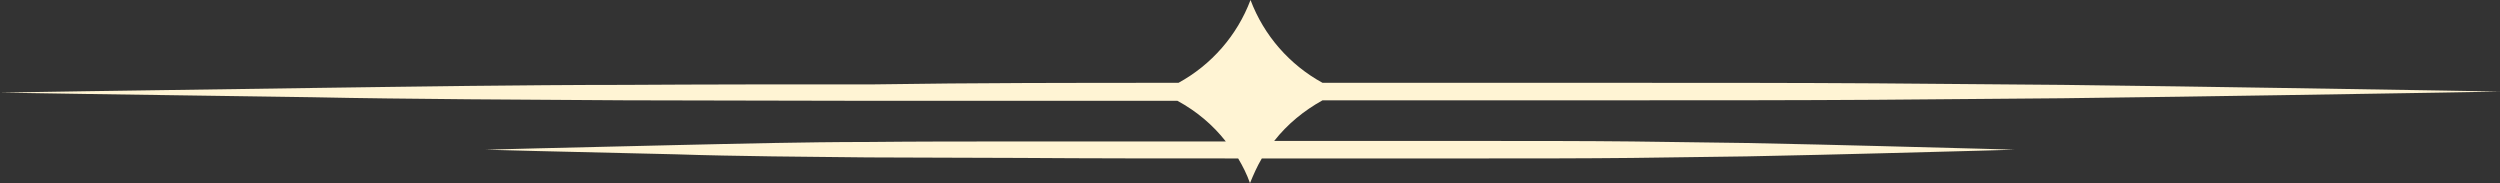
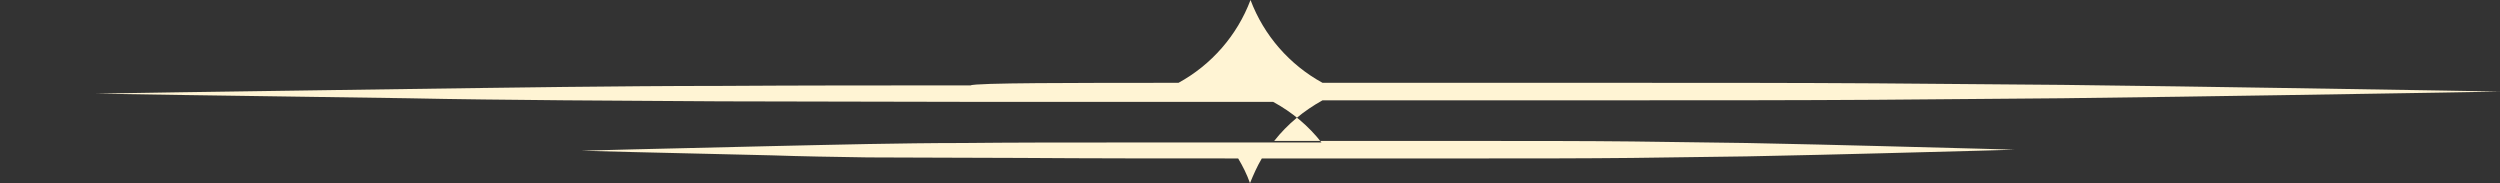
<svg xmlns="http://www.w3.org/2000/svg" height="35.6" preserveAspectRatio="xMidYMid meet" version="1.0" viewBox="8.6 266.5 486.0 35.6" width="486.0" zoomAndPan="magnify">
  <rect x="8.6" y="266.5" width="486.0" height="35.6" fill="#333333" stroke="none" />
  <g id="change1_1">
-     <path clip-rule="evenodd" d="M237.7,282.6c6.4-3.5,11.4-9.2,14-16.1c0,0,0,0,0,0 c2.6,6.9,7.6,12.6,14,16.1c19.9,0,39.7,0,58.9,0c16.8,0,33.1,0,48.6,0.1c12.8,0.1,25,0.2,36.4,0.3c16,0.2,30.3,0.4,42.5,0.6 c26.4,0.4,42.5,0.7,42.5,0.7s-16.1,0.3-42.5,0.7c-12.2,0.2-26.5,0.4-42.5,0.6c-11.4,0.1-23.6,0.2-36.4,0.3 c-15.4,0.1-31.7,0.1-48.6,0.1c-19.1,0-38.9,0-58.9,0c-3.6,2-6.8,4.6-9.4,7.9c13.5,0,27,0,39.9,0c10.3,0,20.3,0,29.7,0.1 c7.8,0.1,15.3,0.2,22.3,0.3c9.8,0.2,18.5,0.4,26,0.6c16.1,0.4,26,0.7,26,0.7s-9.8,0.3-26,0.7c-7.4,0.2-16.2,0.4-26,0.6 c-7,0.1-14.4,0.2-22.3,0.3c-9.4,0.1-19.4,0.1-29.7,0.1c-13.7,0-28,0-42.3,0c-0.9,1.5-1.6,3.1-2.3,4.8h0c-0.6-1.7-1.4-3.3-2.3-4.8 c-14.3,0-28.6,0-42.3-0.1c-10.3,0-20.3-0.1-29.7-0.1c-6.5-0.1-12.7-0.1-18.6-0.2c-6.6-0.1-12.8-0.2-18.6-0.4 c-22.6-0.5-37.1-0.9-37.1-0.9s14.5-0.4,37.1-0.9c5.7-0.1,11.9-0.3,18.6-0.4c5.9-0.1,12.1-0.2,18.6-0.2c9.4-0.1,19.4-0.1,29.7-0.1 c13,0,26.4,0,39.9,0c-2.5-3.2-5.7-5.9-9.4-7.9c-19.9,0-39.7,0-58.8,0c-16.8,0-33.1-0.1-48.6-0.1c-10.6-0.1-20.7-0.1-30.4-0.2 c-10.8-0.1-21-0.2-30.4-0.4c-37-0.5-60.7-0.9-60.7-0.9s23.7-0.4,60.7-0.9c9.3-0.1,19.5-0.3,30.4-0.4c9.6-0.1,19.8-0.2,30.4-0.2 c15.4-0.1,31.7-0.1,48.6-0.1C198,282.6,217.8,282.6,237.7,282.6z" fill="#FFF4D4" fill-rule="evenodd" />
+     <path clip-rule="evenodd" d="M237.7,282.6c6.4-3.5,11.4-9.2,14-16.1c0,0,0,0,0,0 c2.6,6.9,7.6,12.6,14,16.1c19.9,0,39.7,0,58.9,0c16.8,0,33.1,0,48.6,0.1c12.8,0.1,25,0.2,36.4,0.3c16,0.2,30.3,0.4,42.5,0.6 c26.4,0.4,42.5,0.7,42.5,0.7s-16.1,0.3-42.5,0.7c-12.2,0.2-26.5,0.4-42.5,0.6c-11.4,0.1-23.6,0.2-36.4,0.3 c-15.4,0.1-31.7,0.1-48.6,0.1c-19.1,0-38.9,0-58.9,0c-3.6,2-6.8,4.6-9.4,7.9c13.5,0,27,0,39.9,0c10.3,0,20.3,0,29.7,0.1 c7.8,0.1,15.3,0.2,22.3,0.3c9.8,0.2,18.5,0.4,26,0.6c16.1,0.4,26,0.7,26,0.7s-9.8,0.3-26,0.7c-7.4,0.2-16.2,0.4-26,0.6 c-7,0.1-14.4,0.2-22.3,0.3c-9.4,0.1-19.4,0.1-29.7,0.1c-13.7,0-28,0-42.3,0c-0.9,1.5-1.6,3.1-2.3,4.8h0c-0.6-1.7-1.4-3.3-2.3-4.8 c-14.3,0-28.6,0-42.3-0.1c-10.3,0-20.3-0.1-29.7-0.1c-6.6-0.1-12.8-0.2-18.6-0.4 c-22.6-0.5-37.1-0.9-37.1-0.9s14.5-0.4,37.1-0.9c5.7-0.1,11.9-0.3,18.6-0.4c5.9-0.1,12.1-0.2,18.6-0.2c9.4-0.1,19.4-0.1,29.7-0.1 c13,0,26.4,0,39.9,0c-2.5-3.2-5.7-5.9-9.4-7.9c-19.9,0-39.7,0-58.8,0c-16.8,0-33.1-0.1-48.6-0.1c-10.6-0.1-20.7-0.1-30.4-0.2 c-10.8-0.1-21-0.2-30.4-0.4c-37-0.5-60.7-0.9-60.7-0.9s23.7-0.4,60.7-0.9c9.3-0.1,19.5-0.3,30.4-0.4c9.6-0.1,19.8-0.2,30.4-0.2 c15.4-0.1,31.7-0.1,48.6-0.1C198,282.6,217.8,282.6,237.7,282.6z" fill="#FFF4D4" fill-rule="evenodd" />
  </g>
</svg>